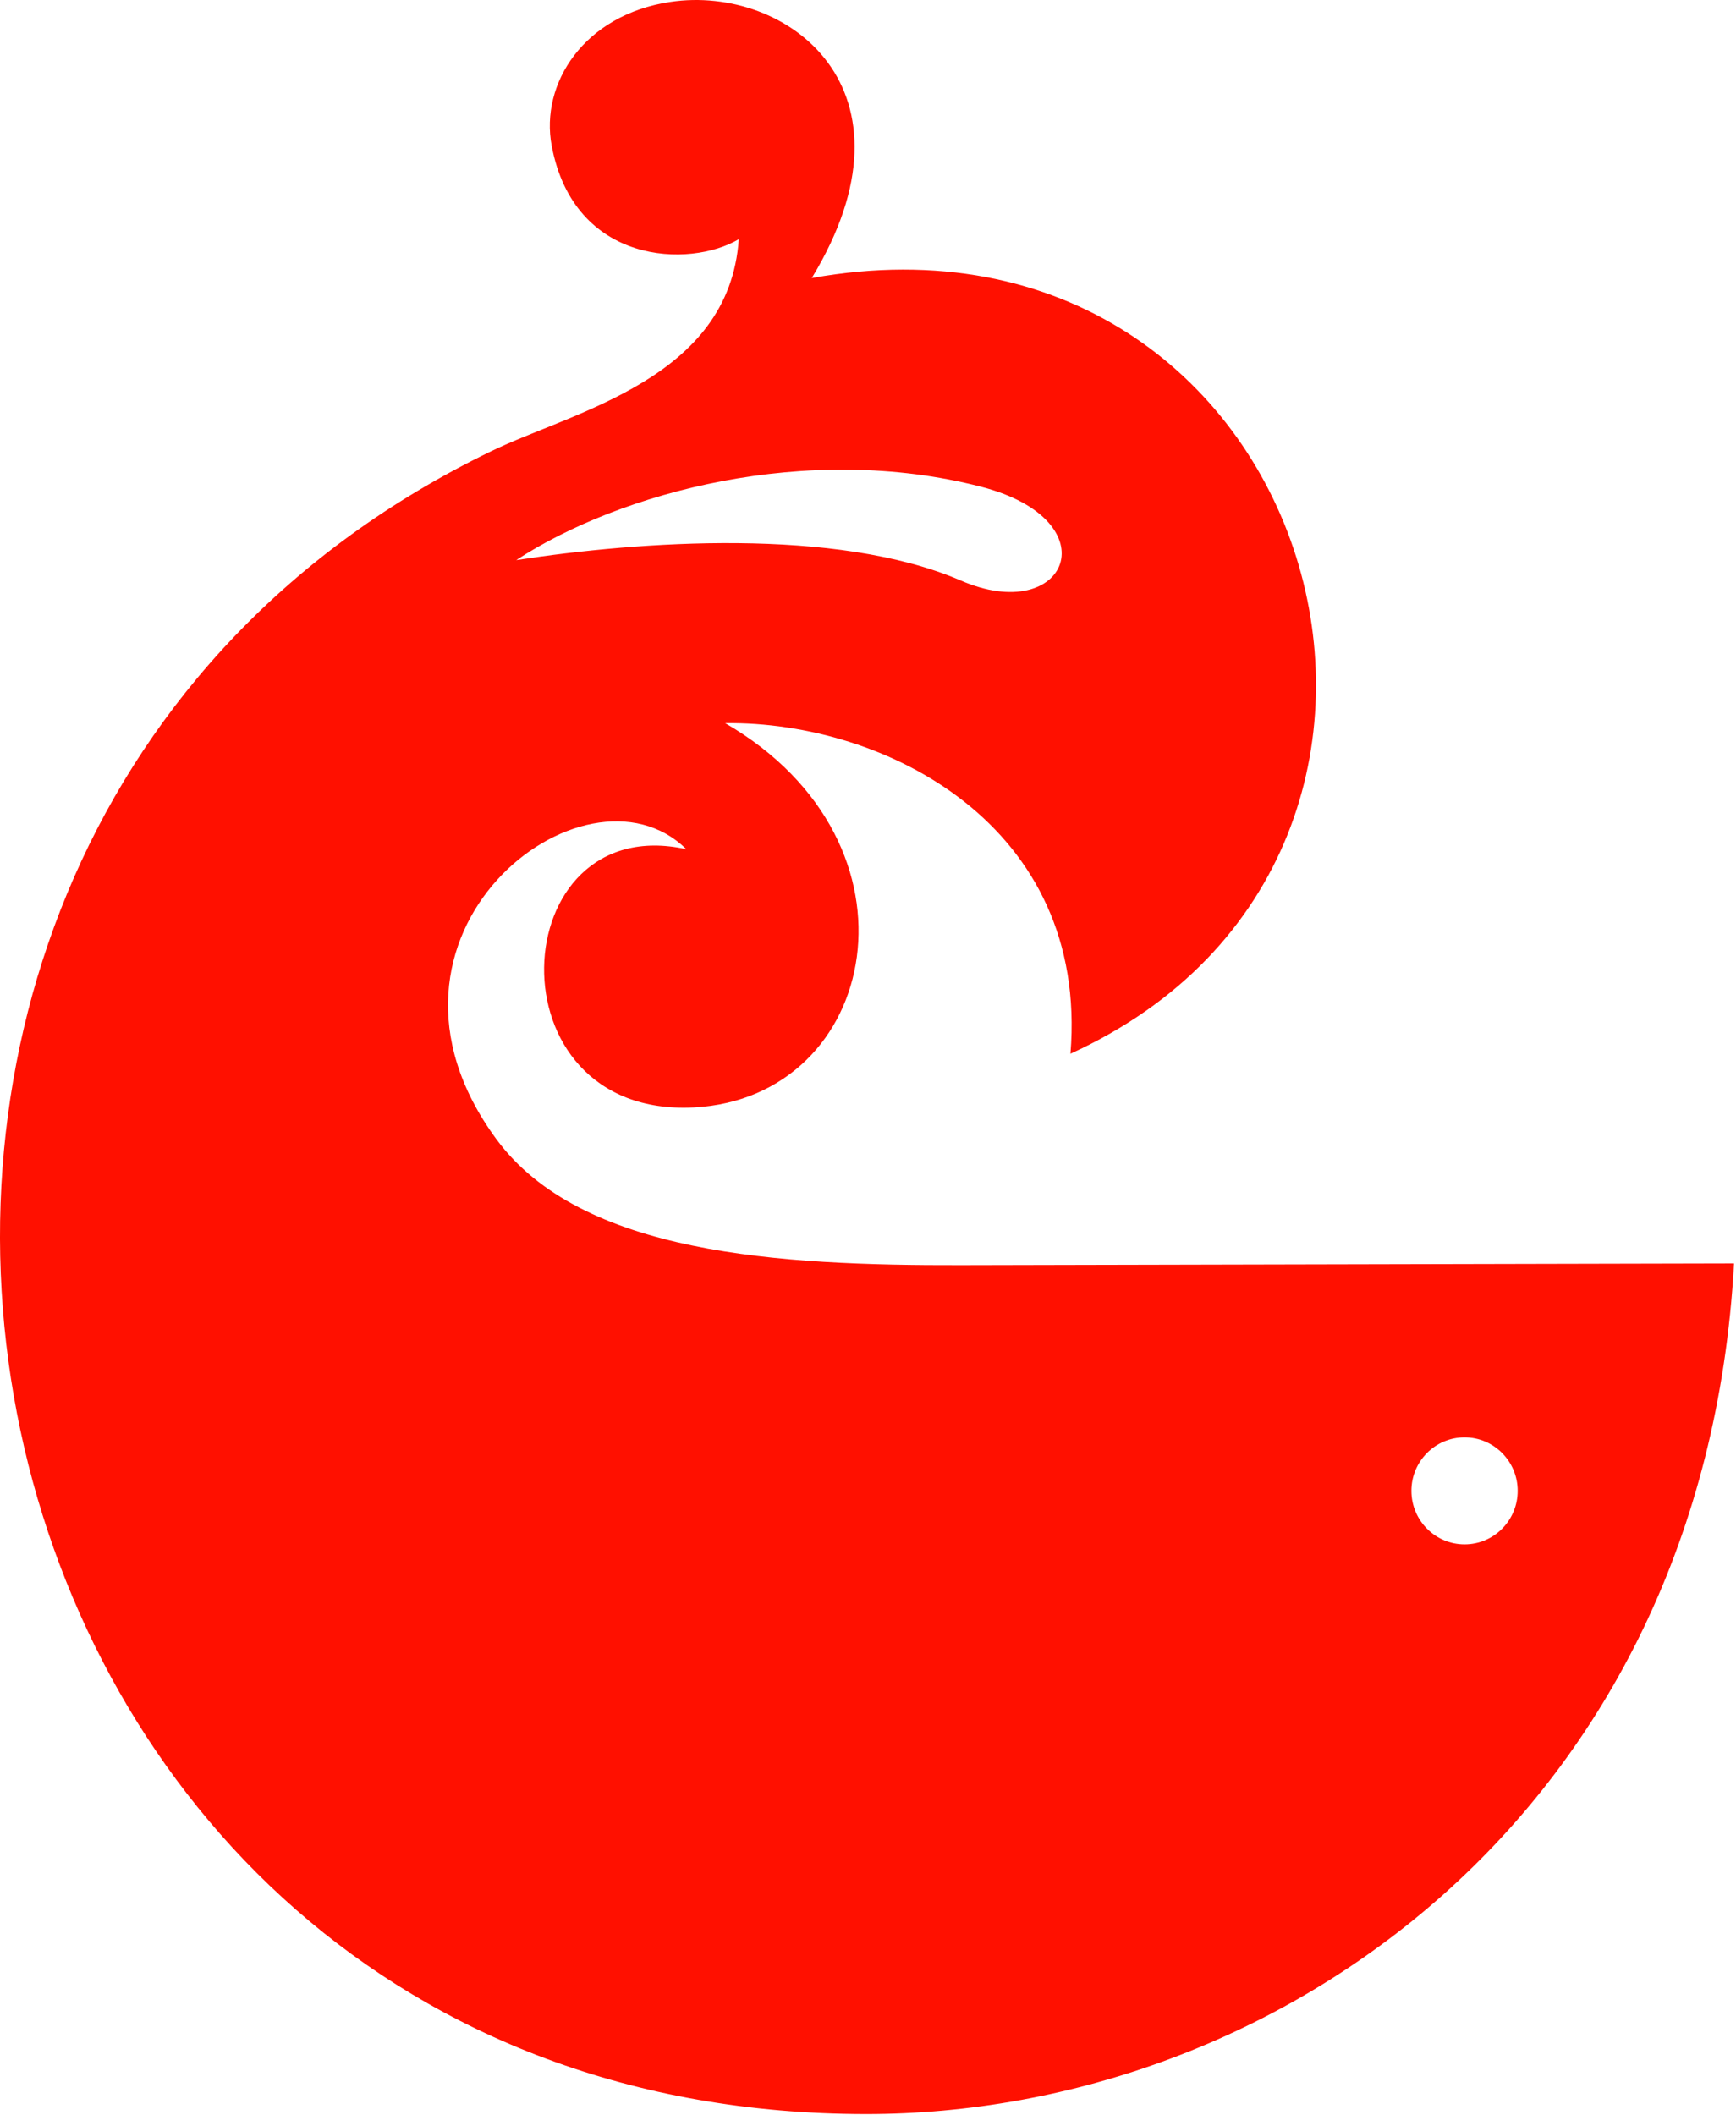
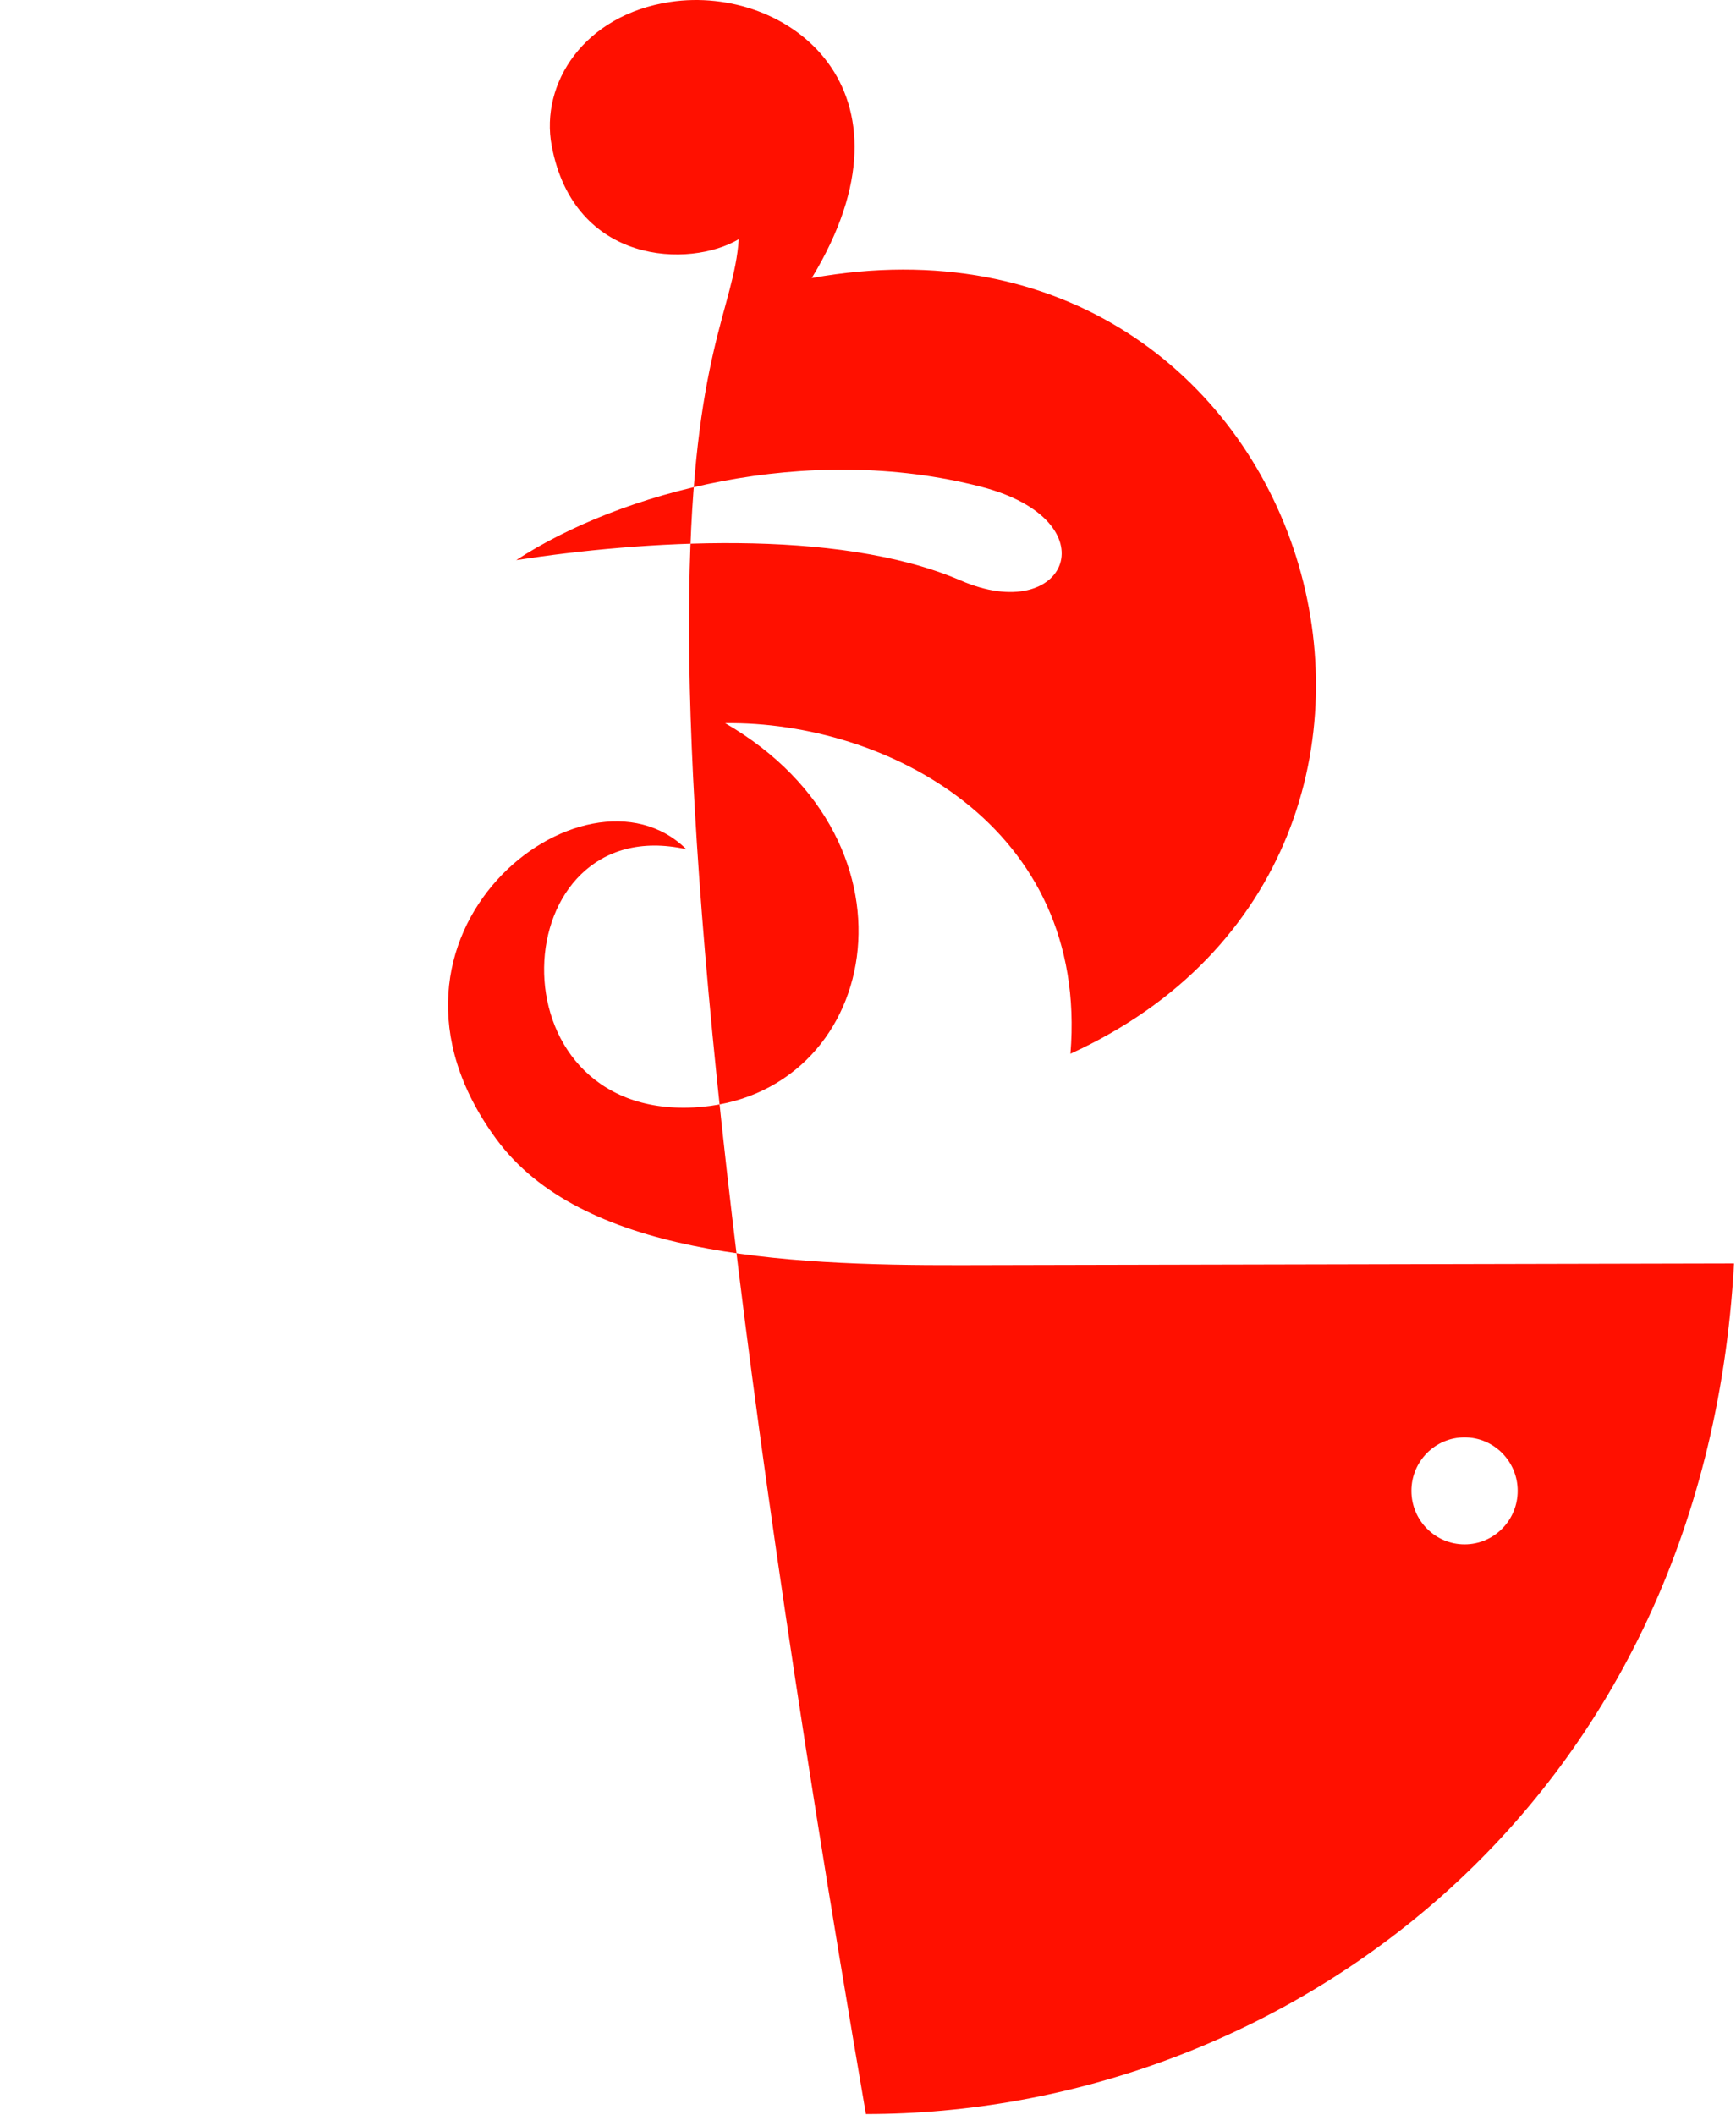
<svg xmlns="http://www.w3.org/2000/svg" width="133" height="162" viewBox="0 0 133 162" fill="none">
-   <path fill-rule="evenodd" clip-rule="evenodd" d="M56.599 18.322C52.874 20.54 43.986 20.325 42.265 11.162C41.371 6.405 44.731 1.131 51.367 0.144C60.347 -1.193 70.963 6.867 62.192 21.297C100.851 14.349 115.865 65.299 82.01 80.708C83.439 63.197 67.776 55.232 55.559 55.39C71.468 64.597 67.347 84.089 53.157 84.823C37.347 85.641 38.569 61.953 52.579 65.043C44.836 57.401 26.507 71.573 38.025 87.25C44.526 96.097 59.735 96.933 73.602 96.902L132.85 96.771C130.54 138.8 97.918 161.938 66.34 161.924C-5.782 161.893 -24.699 64.756 37.613 34.568C43.96 31.493 55.877 29.017 56.599 18.322ZM73.561 44.443C64.062 40.37 48.996 41.447 39.546 42.9C47.514 37.699 61.822 33.84 75.156 37.278C85.207 39.869 81.787 48.039 73.561 44.443ZM112.202 110.09C114.45 110.09 116.274 111.925 116.274 114.189C116.275 116.454 114.453 118.289 112.205 118.289C109.956 118.289 108.133 116.454 108.132 114.189C108.131 111.925 109.953 110.09 112.202 110.09Z" fill="#FF1000" />
+   <path fill-rule="evenodd" clip-rule="evenodd" d="M56.599 18.322C52.874 20.54 43.986 20.325 42.265 11.162C41.371 6.405 44.731 1.131 51.367 0.144C60.347 -1.193 70.963 6.867 62.192 21.297C100.851 14.349 115.865 65.299 82.01 80.708C83.439 63.197 67.776 55.232 55.559 55.39C71.468 64.597 67.347 84.089 53.157 84.823C37.347 85.641 38.569 61.953 52.579 65.043C44.836 57.401 26.507 71.573 38.025 87.25C44.526 96.097 59.735 96.933 73.602 96.902L132.85 96.771C130.54 138.8 97.918 161.938 66.34 161.924C43.96 31.493 55.877 29.017 56.599 18.322ZM73.561 44.443C64.062 40.37 48.996 41.447 39.546 42.9C47.514 37.699 61.822 33.84 75.156 37.278C85.207 39.869 81.787 48.039 73.561 44.443ZM112.202 110.09C114.45 110.09 116.274 111.925 116.274 114.189C116.275 116.454 114.453 118.289 112.205 118.289C109.956 118.289 108.133 116.454 108.132 114.189C108.131 111.925 109.953 110.09 112.202 110.09Z" fill="#FF1000" />
</svg>